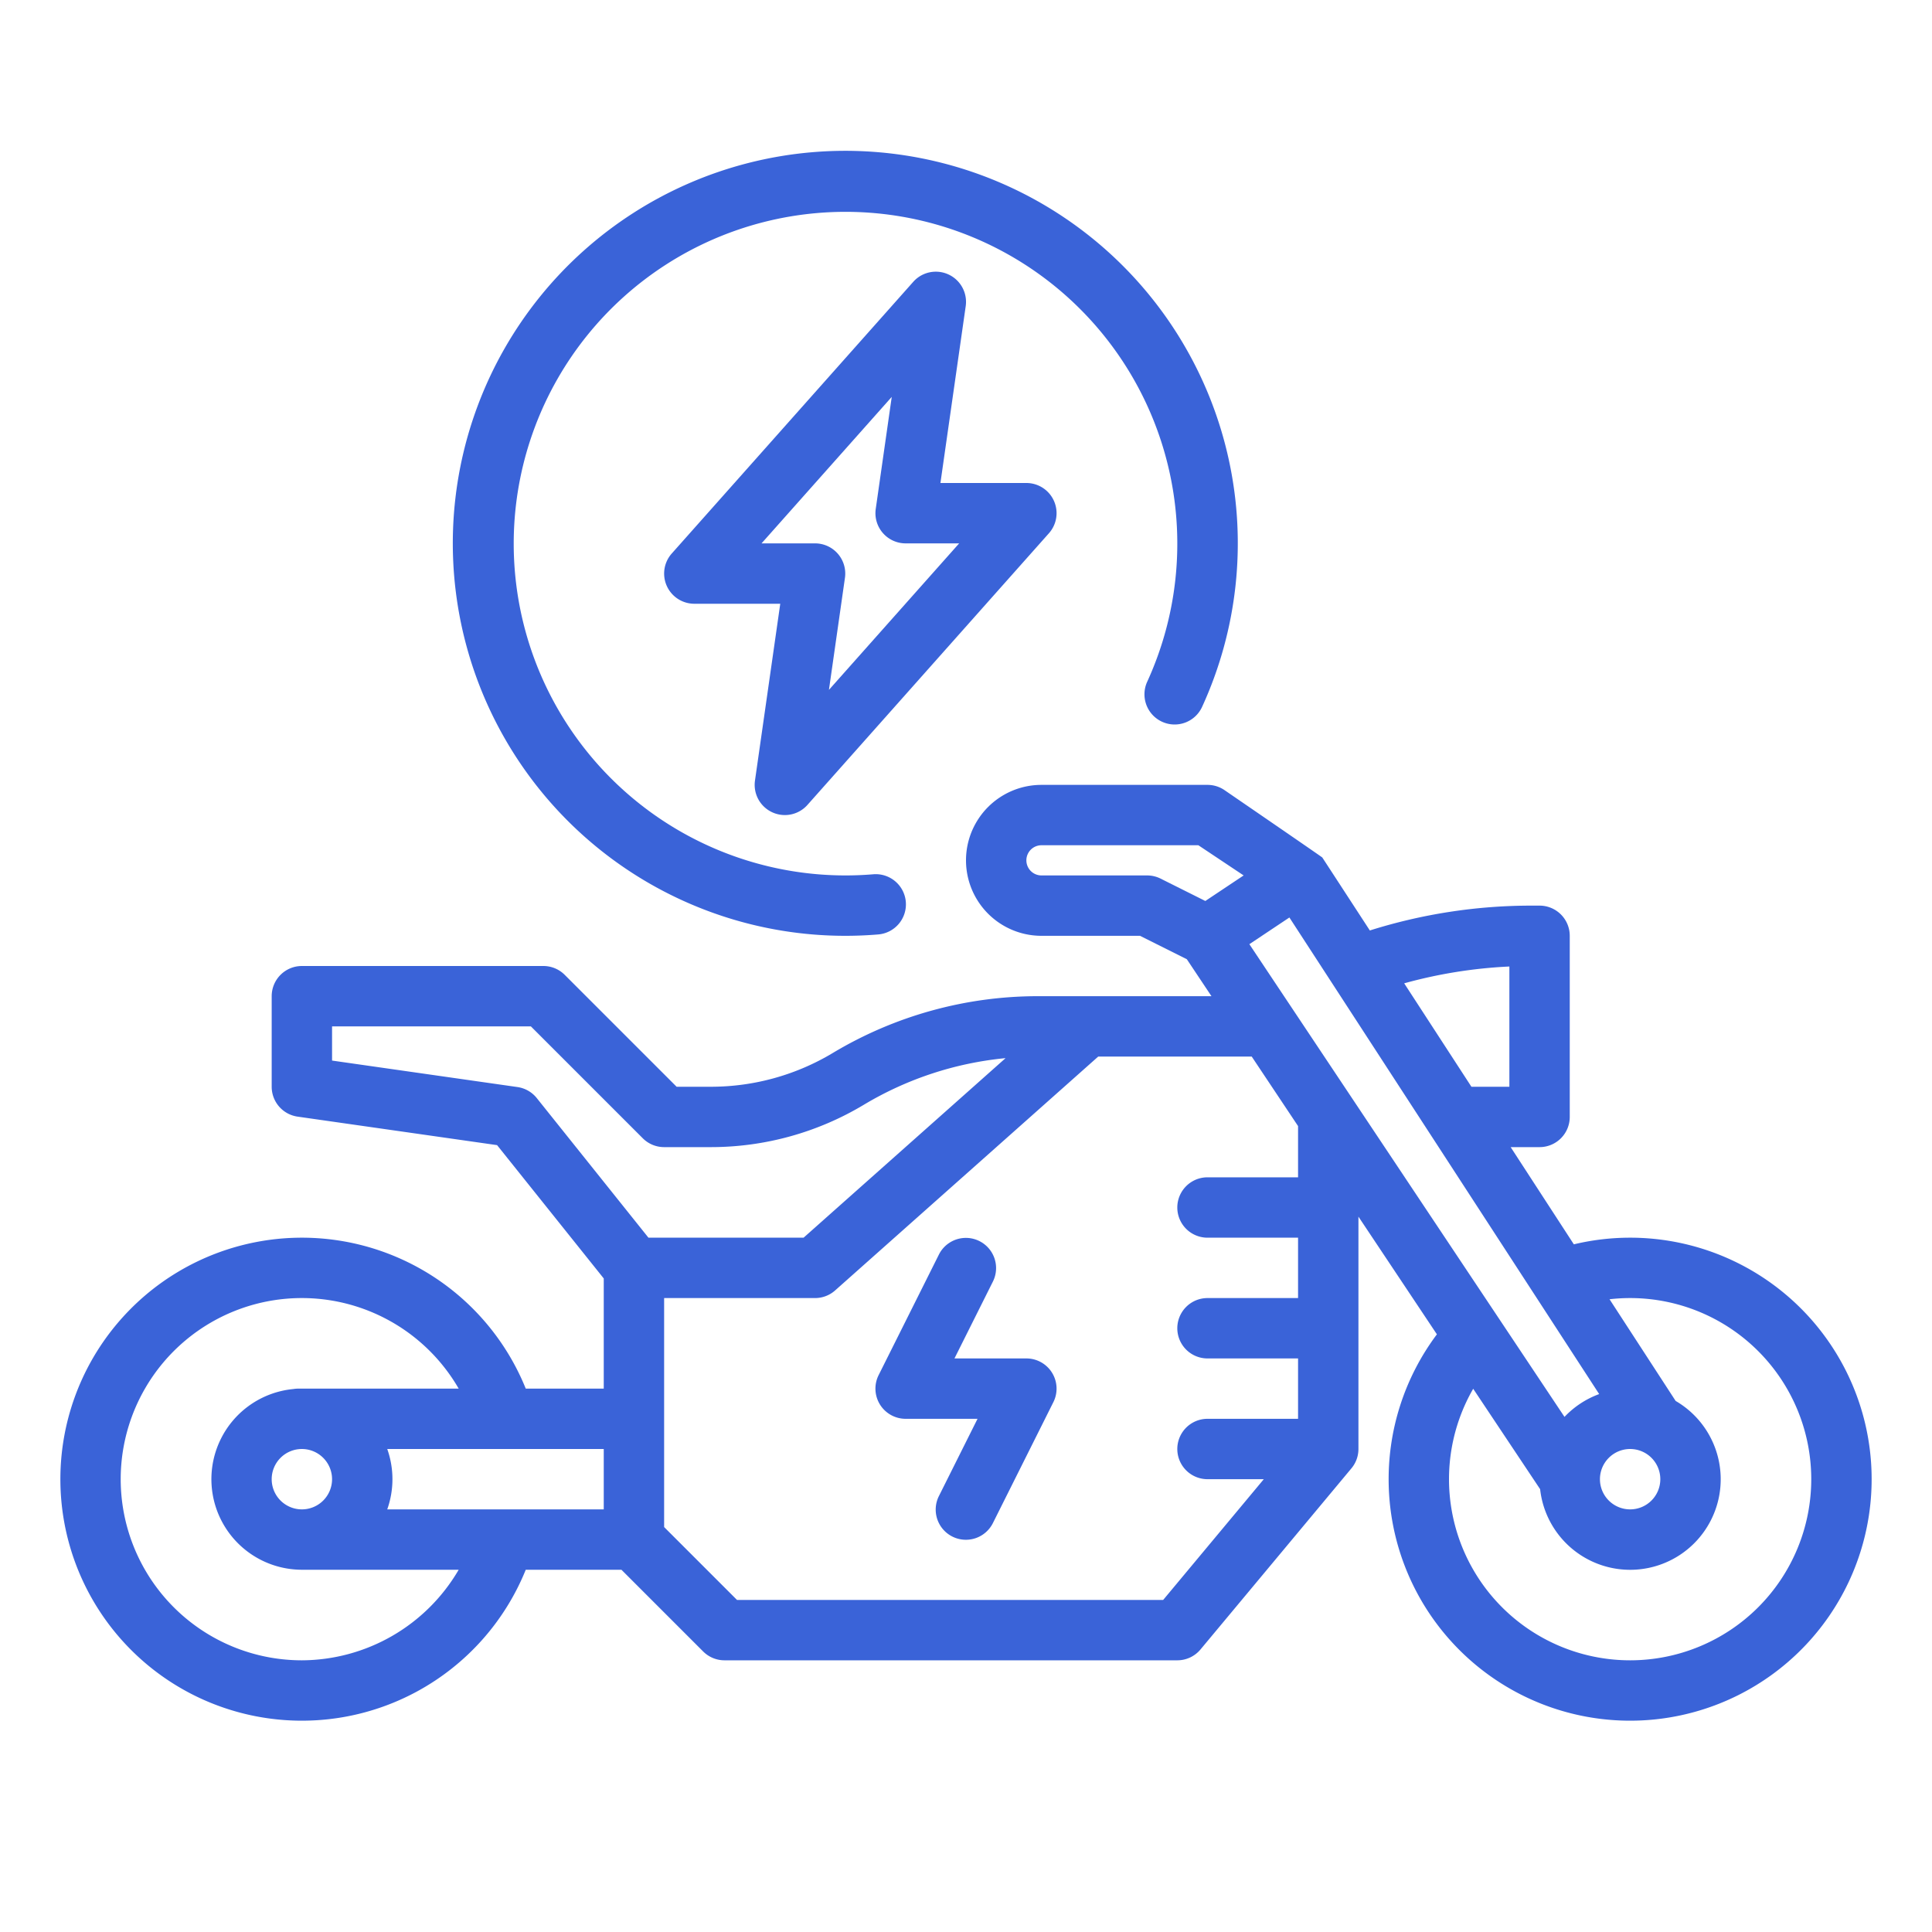
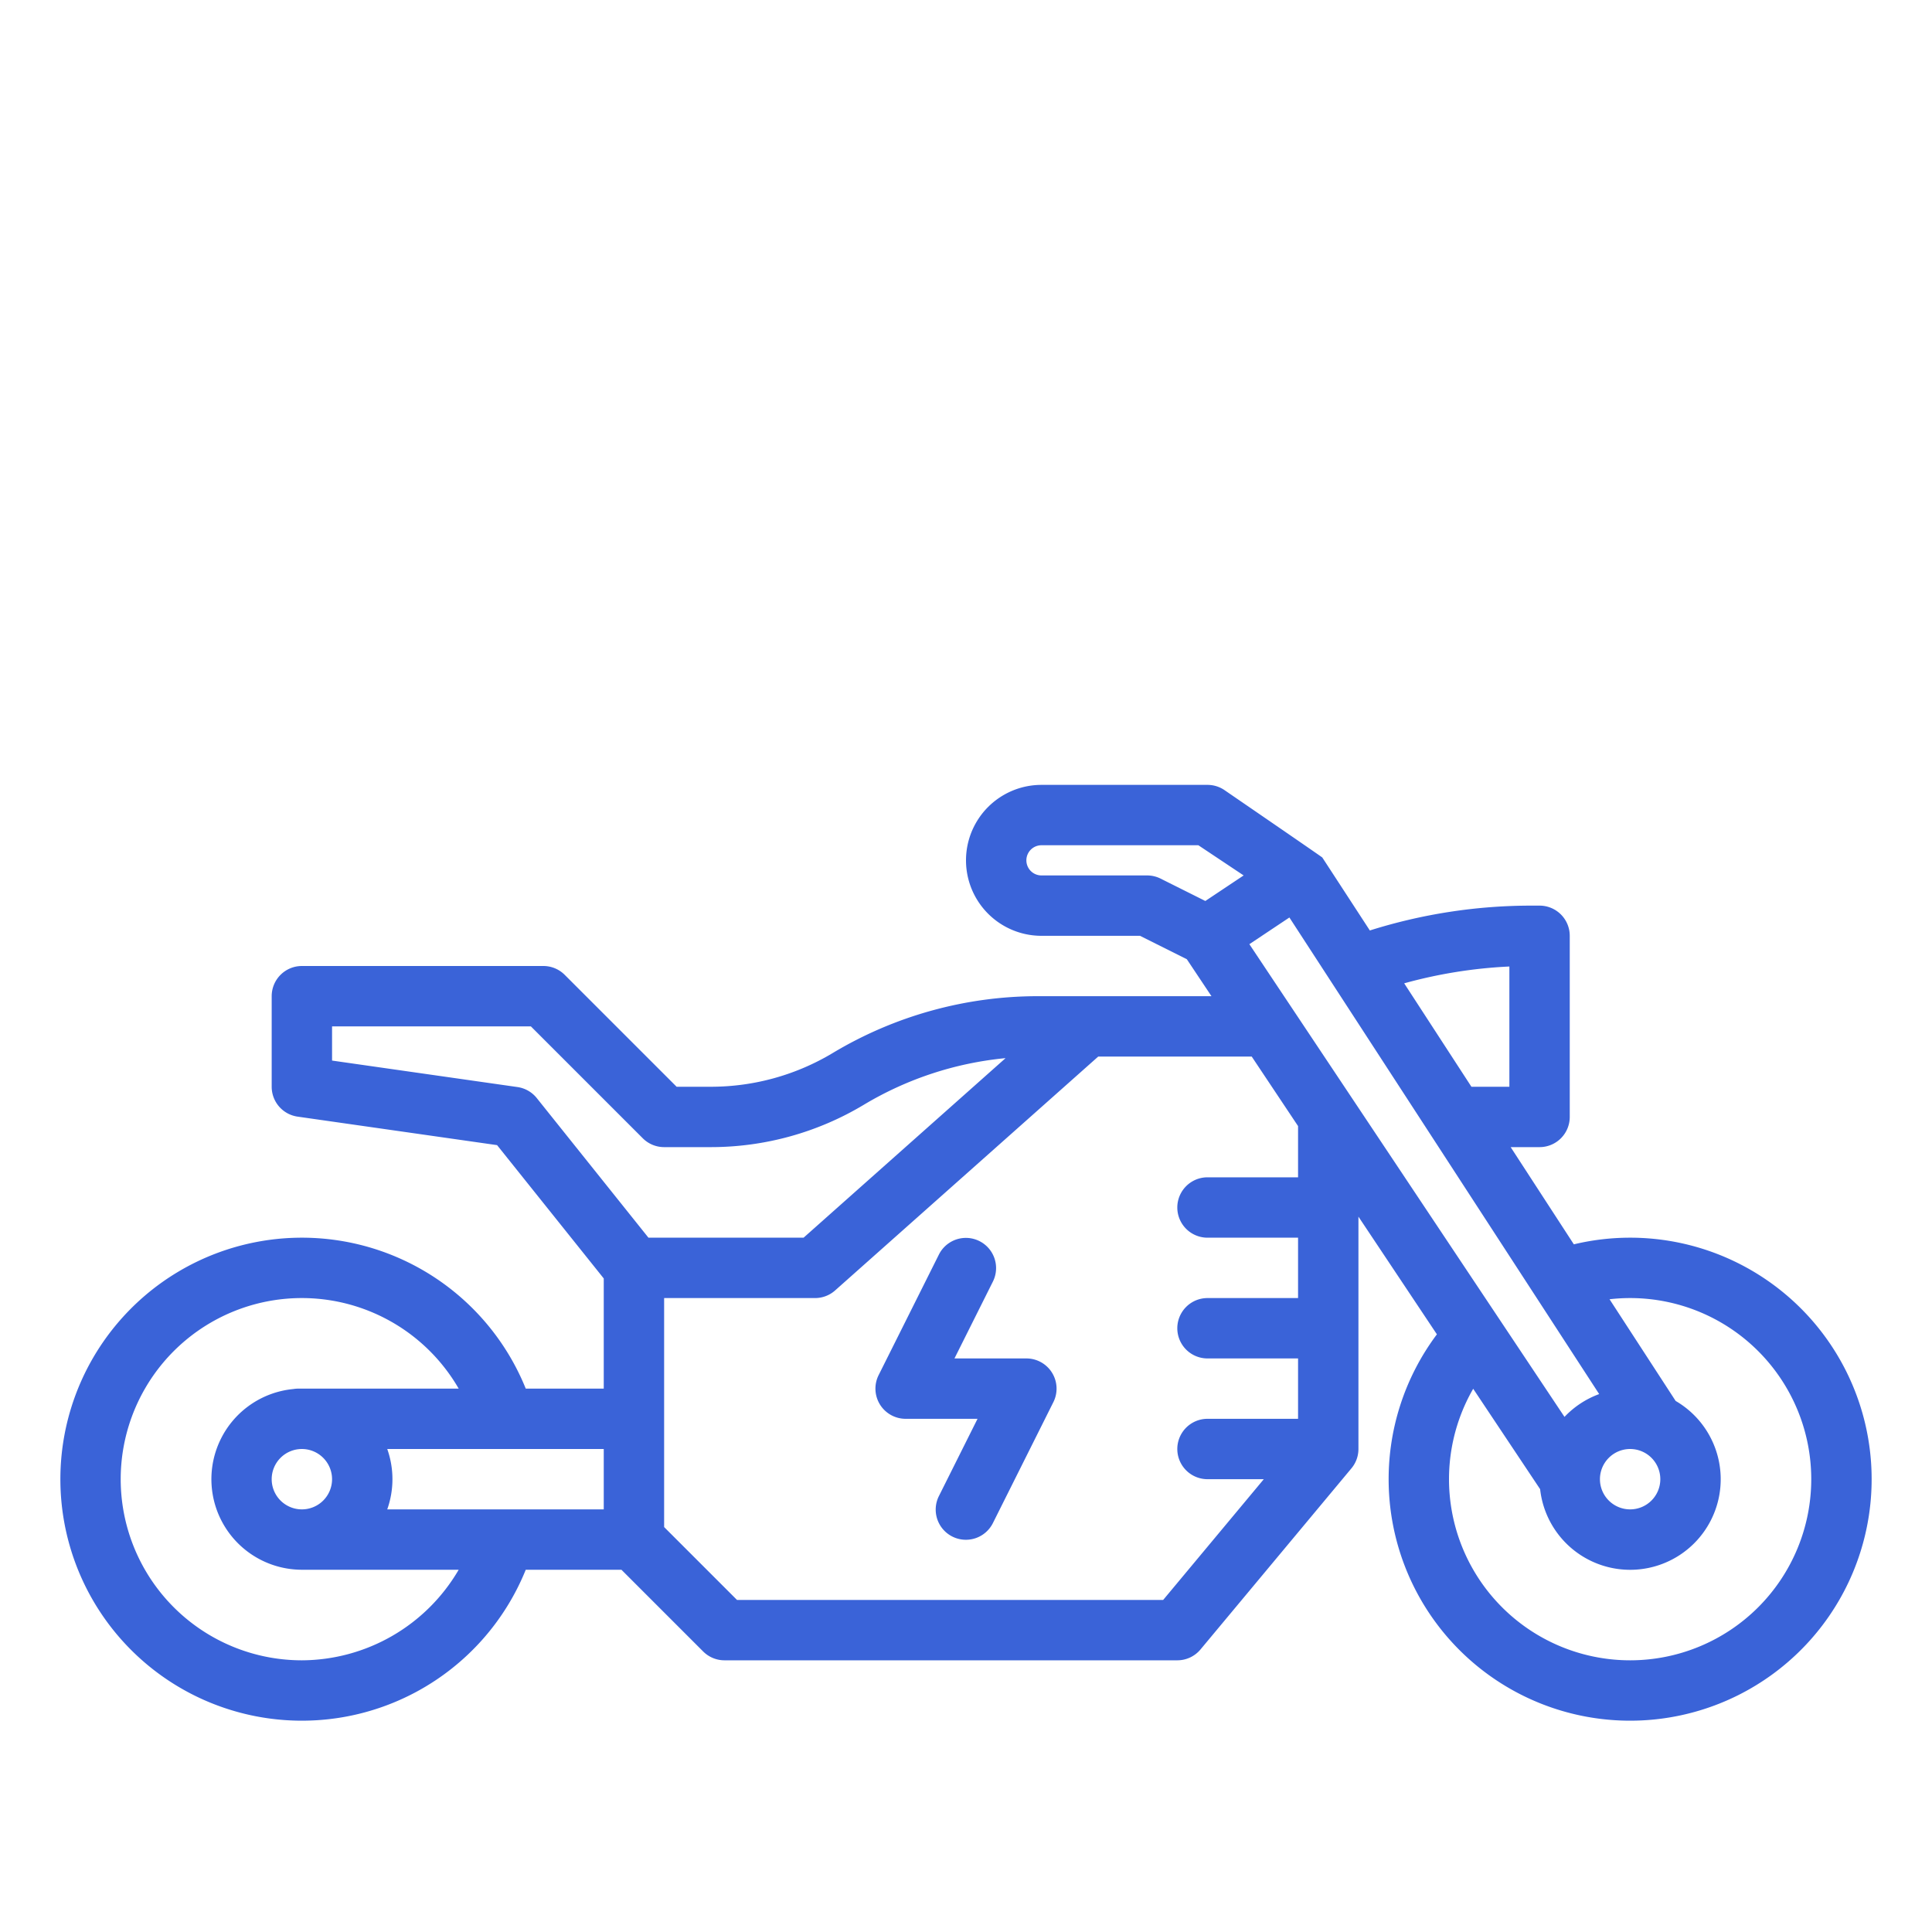
<svg xmlns="http://www.w3.org/2000/svg" version="1.1" width="512" height="512" x="0" y="0" viewBox="0 0 512 512" style="enable-background:new 0 0 512 512" xml:space="preserve" class="">
  <g>
-     <path d="M204.634 215.257a8 8 0 0 0 9.345-1.942l64-72A8 8 0 0 0 272 128h-22.776l6.7-46.869a8 8 0 0 0-13.9-6.446l-64 72A8 8 0 0 0 184 160h22.776l-6.7 46.869a8 8 0 0 0 4.558 8.388ZM201.814 144l34.507-38.82-4.241 29.689A8 8 0 0 0 240 144h14.186l-34.507 38.82 4.241-29.689A8 8 0 0 0 216 144Z" fill="#3a63d8" opacity="1" data-original="#000000" />
-     <path d="M307.958 191.271a8 8 0 0 0 10.607-3.934A104.015 104.015 0 1 0 224 248c2.886 0 5.8-.12 8.658-.356a8 8 0 1 0-1.316-15.945c-2.423.2-4.894.3-7.342.3a87.93 87.93 0 1 1 80.024-51.337 8 8 0 0 0 3.934 10.609Z" fill="#3a63d8" opacity="1" data-original="#000000" />
    <path d="M432 328a64.092 64.092 0 0 0-14.913 1.762L400.342 304H408a8 8 0 0 0 8-8v-48a8 8 0 0 0-8-8h-2.166a142.266 142.266 0 0 0-42.812 6.585s-12.537-19.255-12.6-19.339c-.124-.169-25.984-17.9-25.984-17.9A8 8 0 0 0 320 208h-44a20 20 0 0 0 0 40h26.111l12.411 6.206 6.53 9.794h-46a105.682 105.682 0 0 0-54.363 15.058A62.764 62.764 0 0 1 188.4 288h-9.09l-29.656-29.657A8 8 0 0 0 144 256H80a8 8 0 0 0-8 8v24a8 8 0 0 0 6.868 7.919l52.864 7.553L160 338.806V368h-20.67a64 64 0 1 0 0 48h25.356l21.657 21.657A8 8 0 0 0 192 440h120a8 8 0 0 0 6.146-2.878l40-48A8 8 0 0 0 360 384v-61.578l20.794 31.191A64 64 0 1 0 432 328ZM80 440a48 48 0 1 1 41.557-72H79a8.062 8.062 0 0 0-1.271.11A24 24 0 0 0 80 416h41.557A48.358 48.358 0 0 1 80 440Zm8-48a8 8 0 1 1-8-8 8.009 8.009 0 0 1 8 8Zm72 8h-57.376a23.944 23.944 0 0 0 0-16H160Zm272-16a8 8 0 1 1-8 8 8.009 8.009 0 0 1 8-8Zm-32-127.866V288h-10.058l-17.817-27.41A126.248 126.248 0 0 1 400 256.134Zm-80.575-17.365-11.847-5.924A7.994 7.994 0 0 0 304 232h-28a4 4 0 0 1 0-8h41.578l12 8ZM142.247 291a8 8 0 0 0-5.115-2.921L88 281.062V272h52.687l29.656 29.657A8 8 0 0 0 176 304h12.4a78.766 78.766 0 0 0 40.518-11.223 89.679 89.679 0 0 1 37.568-12.36L212.958 328h-41.113ZM344 312h-24a8 8 0 0 0 0 16h24v16h-24a8 8 0 0 0 0 16h24v16h-24a8 8 0 0 0 0 16h14.92l-26.667 32h-112.94L176 404.686V344h40a7.994 7.994 0 0 0 5.314-2.021L291.042 280h40.677L344 298.422Zm14.656-20.438-16-24-11.562-17.343 10.609-7.073 82.094 126.3a24.063 24.063 0 0 0-9.19 6.044ZM432 440a48 48 0 0 1-41.589-71.962l17.738 26.607a24 24 0 1 0 35.915-23.379l-17.518-26.952A48.725 48.725 0 0 1 432 344a48 48 0 0 1 0 96Z" fill="#3a63d8" opacity="1" data-original="#000000" />
    <path d="M272 360h-19.056l10.211-20.422a8 8 0 0 0-14.31-7.156l-16 32A8 8 0 0 0 240 376h19.056l-10.211 20.422a8 8 0 1 0 14.31 7.156l16-32A8 8 0 0 0 272 360Z" fill="#3a63d8" opacity="1" data-original="#000000" />
  </g>
</svg>